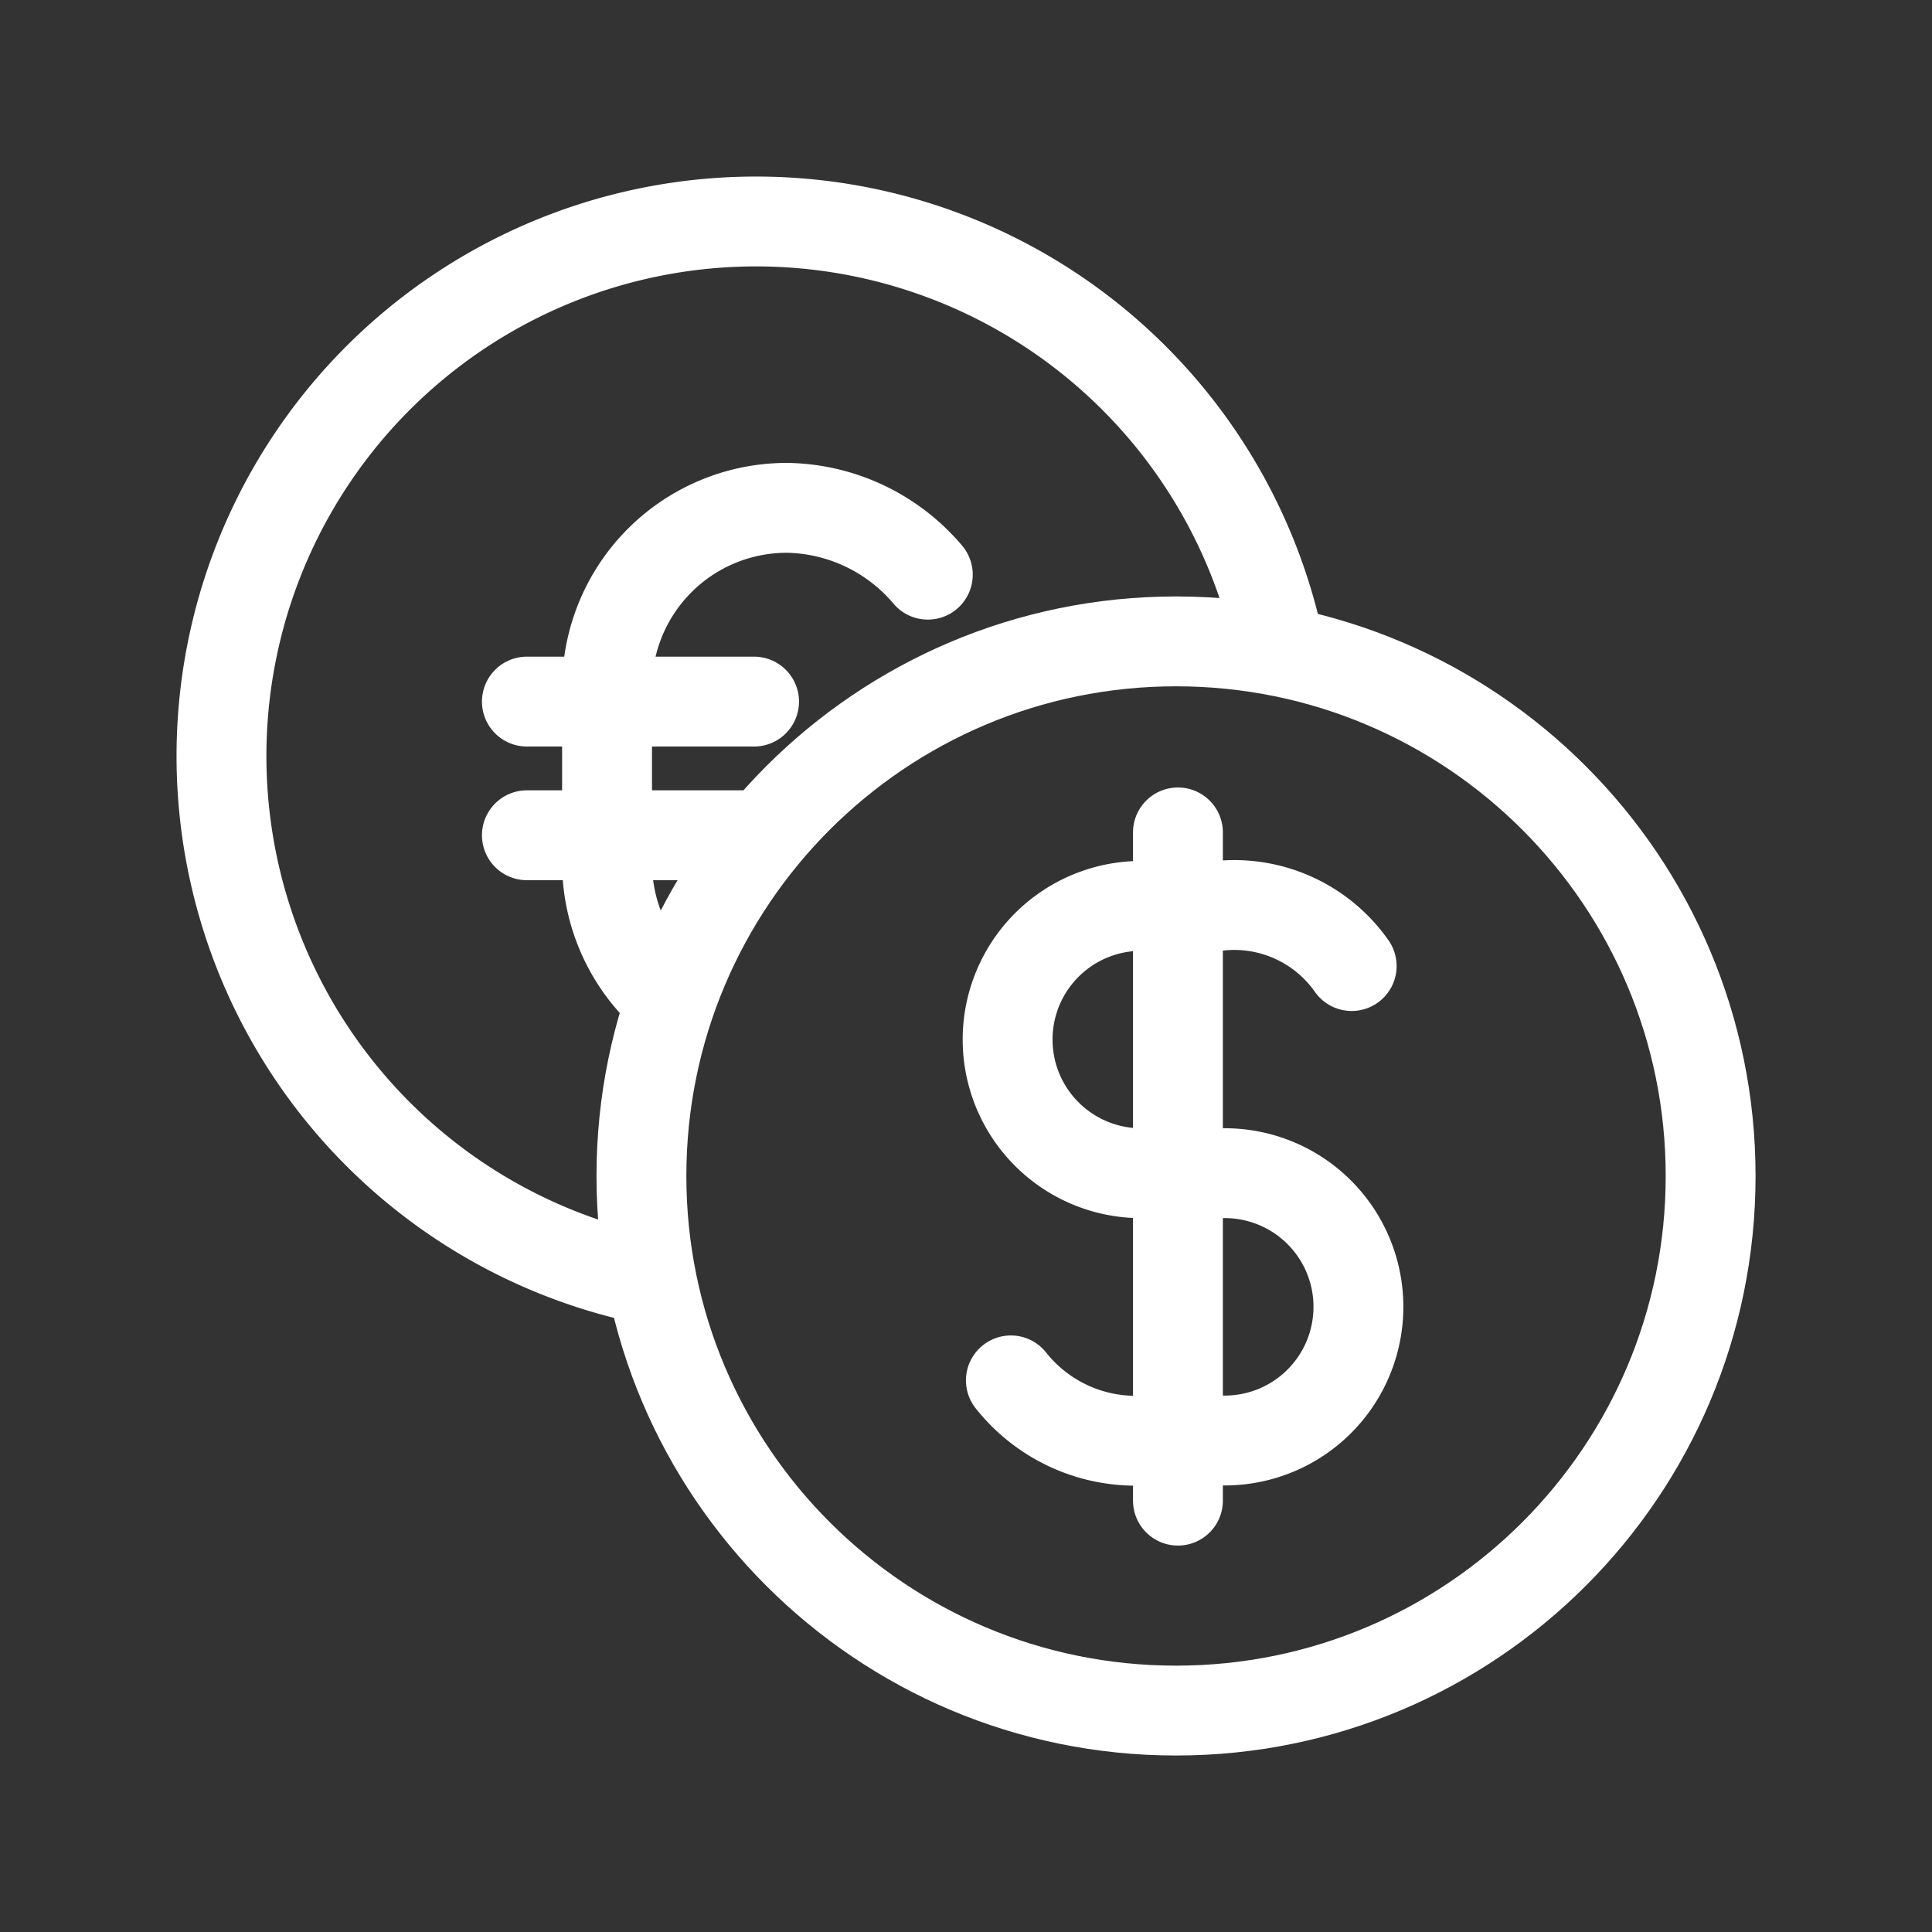
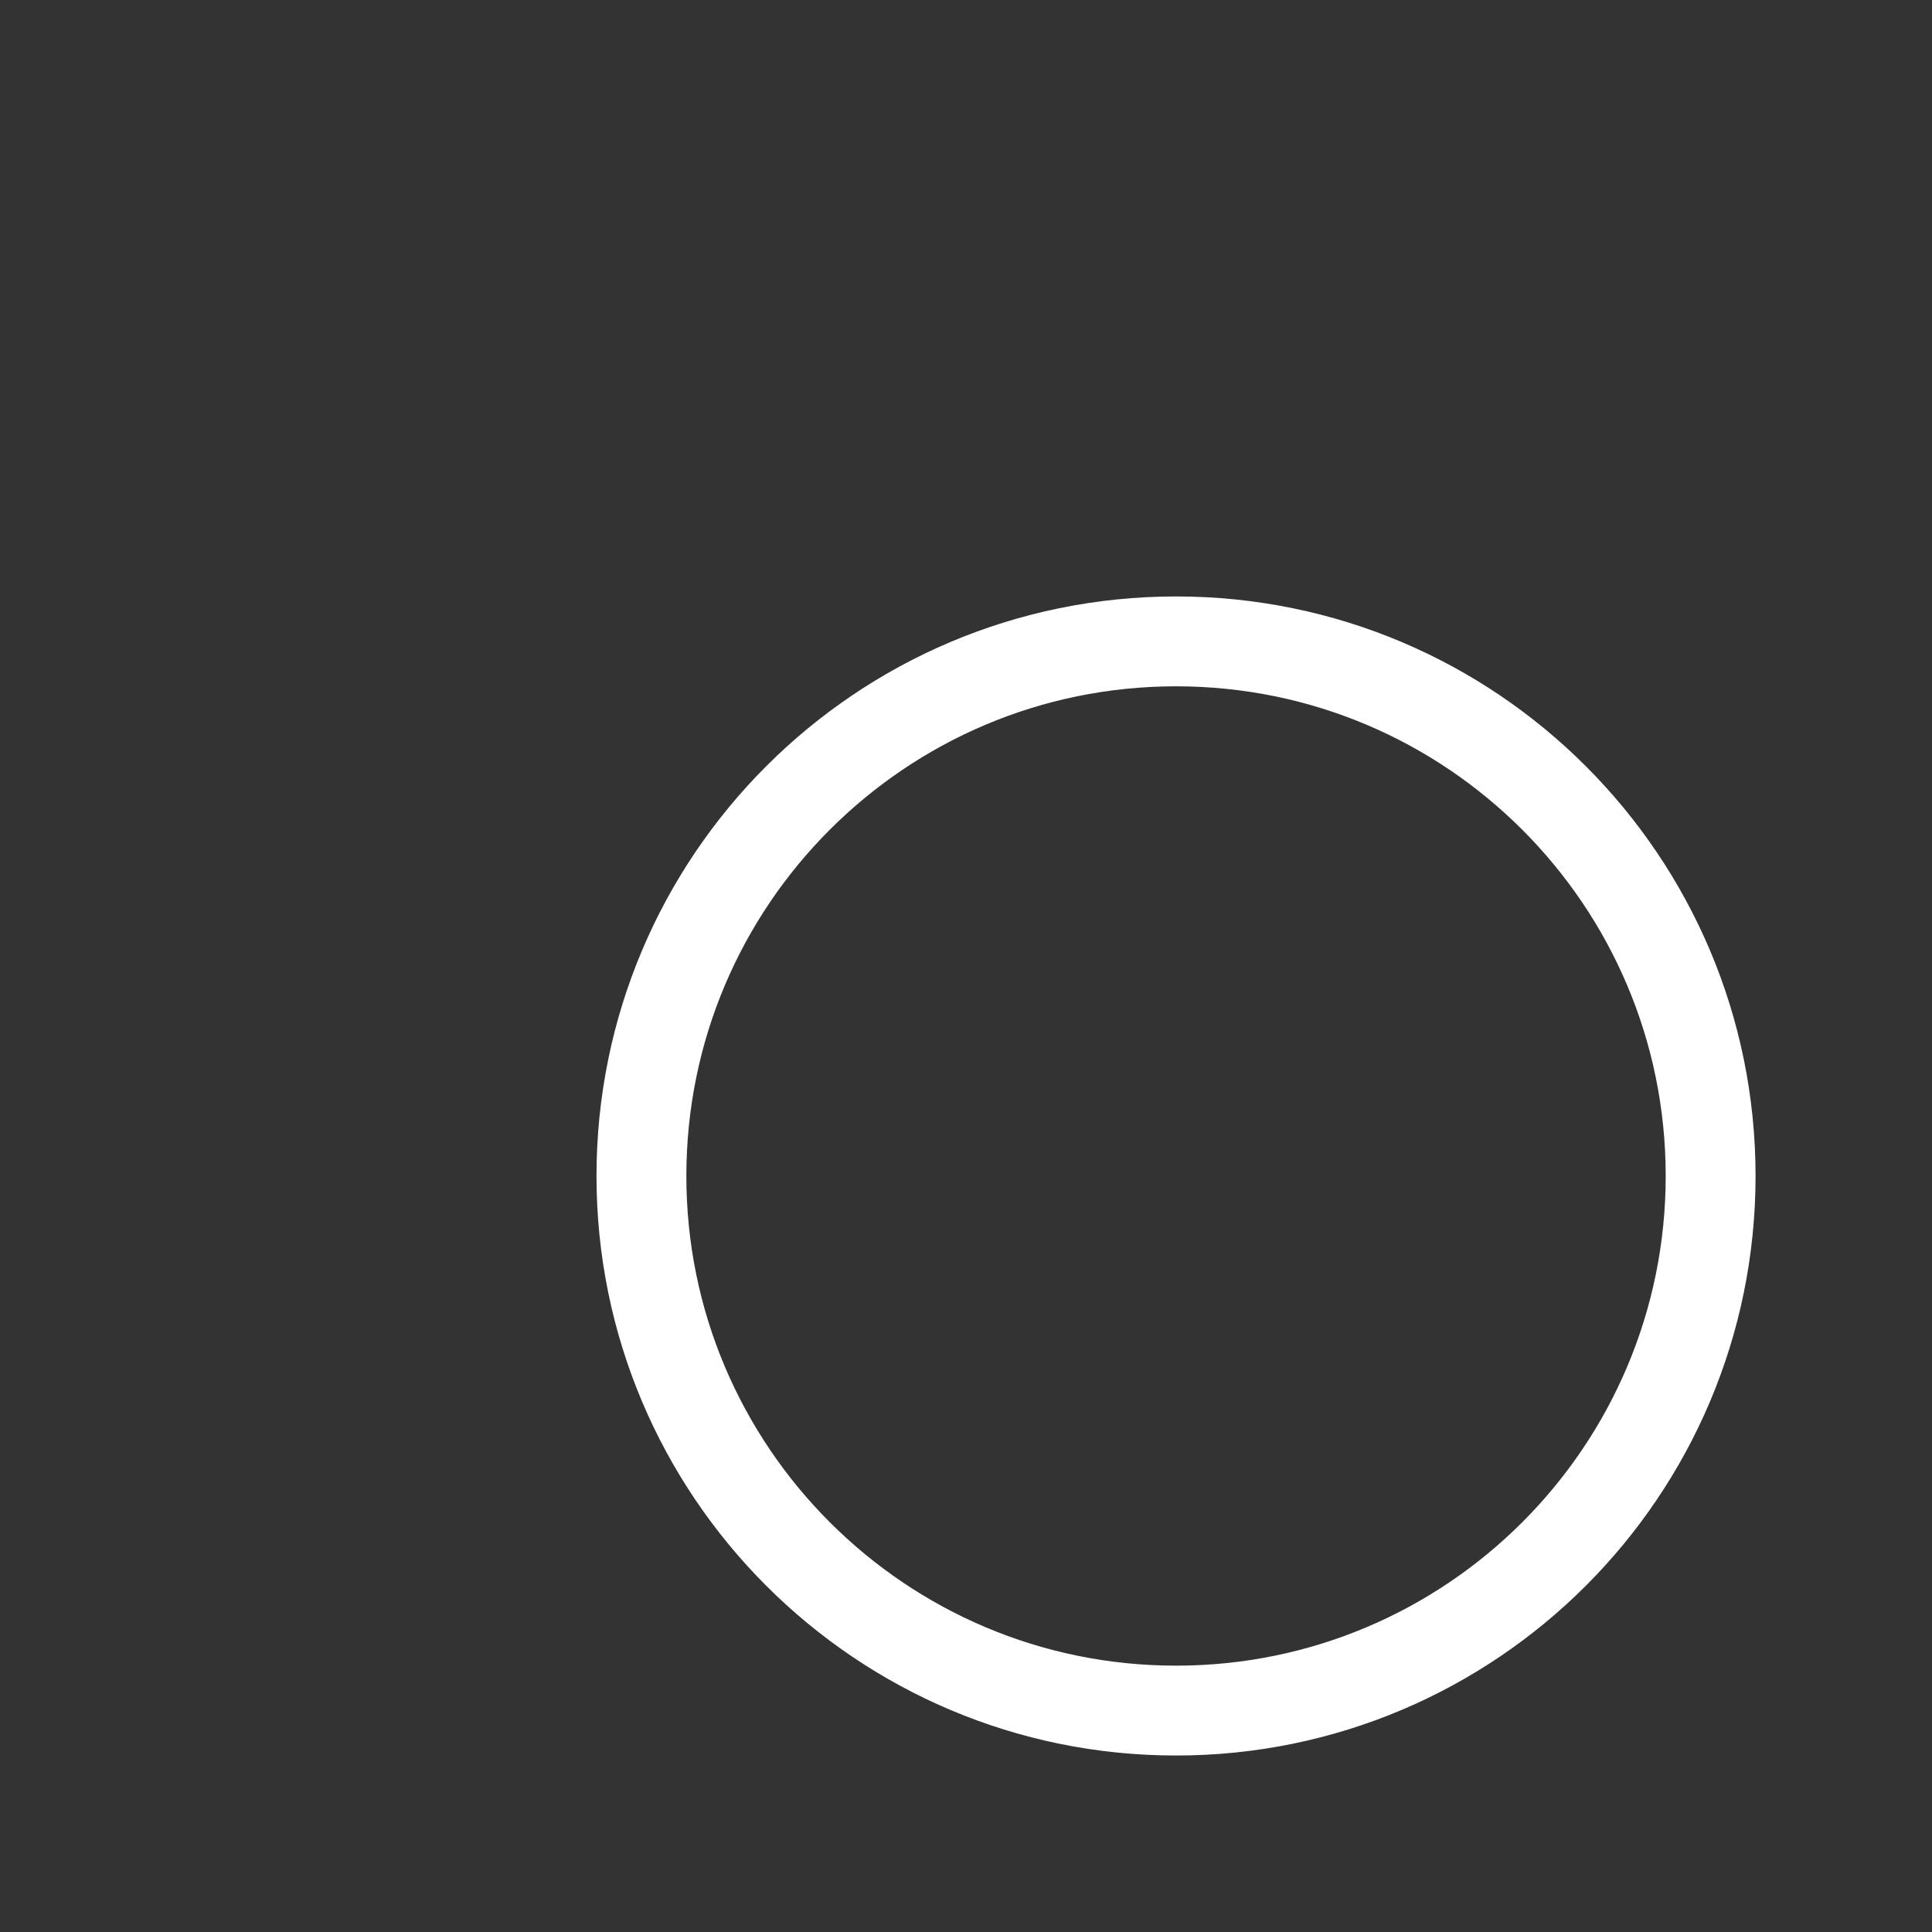
<svg xmlns="http://www.w3.org/2000/svg" width="43" height="43" fill="none">
  <rect width="100%" height="100%" fill="#333333" stroke="none" />
-   <path d="M26.175 38.072c6.571 0 11.898-5.327 11.898-11.898 0-6.572-5.327-11.899-11.898-11.899-6.572 0-11.899 5.327-11.899 11.899 0 6.571 5.328 11.898 11.899 11.898z" stroke="#fff" stroke-width="2" stroke-linecap="round" stroke-linejoin="round" />
-   <path d="M22.499 30.723a3.545 3.545 0 002.974 1.338h1.786a2.975 2.975 0 000-5.95h-1.935a2.975 2.975 0 010-5.948h1.786a3.193 3.193 0 012.974 1.338m-3.867-2.974v14.872m-11.44-11.278a4.001 4.001 0 01-1.266-2.936v-3.867a4 4 0 014.016-4.015 4.185 4.185 0 013.123 1.487m-8.923 2.825h5.056m-5.056 2.975h5.056m-2.431 9.875a11.898 11.898 0 1114.113-14.113" stroke="#fff" stroke-width="2" stroke-linecap="round" stroke-linejoin="round" />
+   <path d="M26.175 38.072c6.571 0 11.898-5.327 11.898-11.898 0-6.572-5.327-11.899-11.898-11.899-6.572 0-11.899 5.327-11.899 11.899 0 6.571 5.328 11.898 11.899 11.898" stroke="#fff" stroke-width="2" stroke-linecap="round" stroke-linejoin="round" />
</svg>